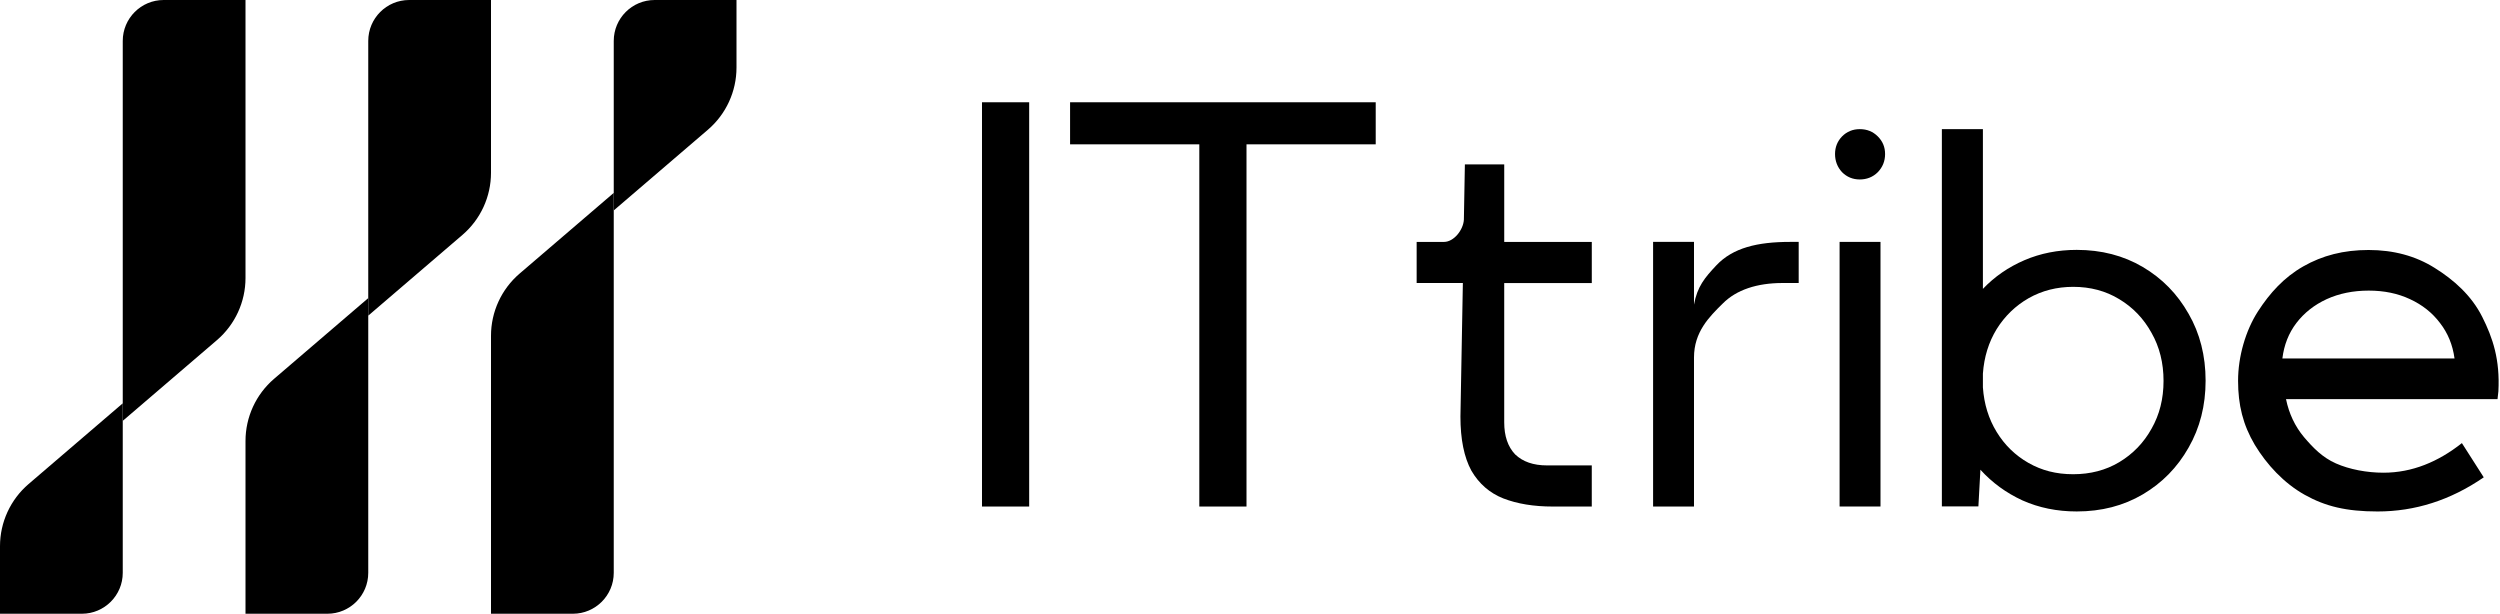
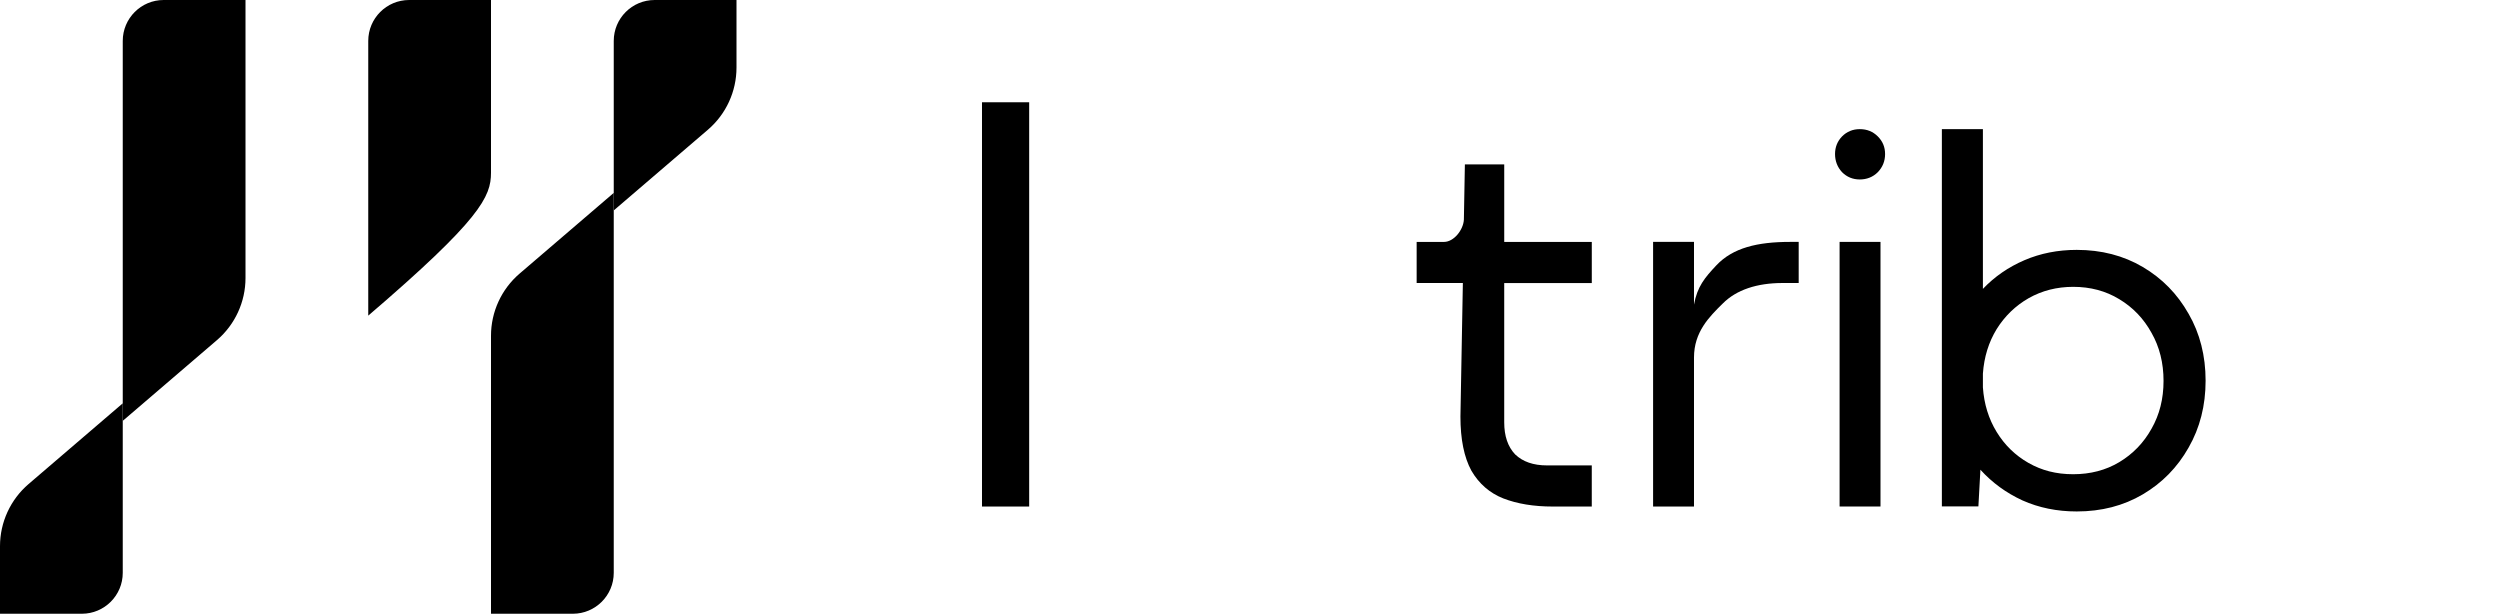
<svg xmlns="http://www.w3.org/2000/svg" width="611" height="150" viewBox="0 0 611 150" fill="none">
  <path d="M180 0H160C154.477 0 150 4.477 150 10V51.429L173.016 31.701C177.449 27.901 180 22.354 180 16.516V0Z" fill="black" />
  <path d="M0 150L20 150C25.523 150 30 145.523 30 140L30 98.571L6.984 118.299C2.551 122.099 2.27997e-06 127.646 1.68448e-06 133.484L0 150Z" fill="black" />
-   <path d="M120 0H100C94.477 0 90 4.477 90 10V77.143L113.016 57.415C117.449 53.615 120 48.068 120 42.23V0Z" fill="black" />
-   <path d="M60.001 150L80.001 150C85.523 150 90.001 145.523 90.001 140L90.001 72.857L66.985 92.585C62.552 96.385 60.001 101.932 60.001 107.77L60.001 150Z" fill="black" />
+   <path d="M120 0H100C94.477 0 90 4.477 90 10V77.143C117.449 53.615 120 48.068 120 42.23V0Z" fill="black" />
  <path d="M60.001 0H40.001C34.478 0 30 4.477 30 10V102.857L53.016 83.129C57.449 79.33 60.001 73.783 60.001 67.944V0Z" fill="black" />
  <path d="M120 150L140 150C145.523 150 150 145.523 150 140L150 47.143L126.984 66.871C122.551 70.67 120 76.217 120 82.056L120 150Z" fill="black" />
  <g clip-path="url(#clip0_64_89)">
-     <path d="M606.636 77.405C604.028 72.223 599.71 68.385 595.023 65.471C590.374 62.554 584.994 61.099 578.879 61.099C572.764 61.099 567.608 62.435 562.916 65.108C558.228 67.78 554.764 71.583 551.846 76.101C548.829 80.777 546.985 87.138 546.985 93.052C546.985 98.965 548.176 103.816 551.071 108.713C554.005 113.572 558.197 118.086 563.25 120.92C568.308 123.755 573.428 125.004 581.085 125.004C590.217 125.004 598.892 122.264 607.029 116.659L601.688 108.294C595.9 112.872 589.533 115.529 582.521 115.529C578.446 115.529 574.211 114.722 570.907 113.263C567.608 111.805 565.347 109.469 563.101 106.836C560.899 104.203 559.432 101.108 558.7 97.542H610.395L610.608 95.633C611.017 87.861 609.247 82.588 606.64 77.405H606.636ZM557.812 87.612C558.221 84.296 559.361 81.406 561.237 78.943C563.152 76.445 565.622 74.504 568.638 73.112C571.694 71.721 575.119 71.025 578.91 71.025C582.701 71.025 586.025 71.721 589.002 73.112C592.018 74.504 594.464 76.449 596.34 78.943C598.255 81.406 599.439 84.292 599.887 87.612H557.815H557.812Z" fill="black" />
    <path d="M534.888 76.682C532.155 71.847 528.423 68.037 523.696 65.25C518.965 62.463 513.585 61.071 507.552 61.071C502.943 61.071 498.684 61.913 494.771 63.593C490.858 65.273 487.472 67.61 484.621 70.602V31.562H474.592V123.771H483.519L484.011 114.797C486.866 117.952 490.288 120.454 494.283 122.296C498.322 124.099 502.742 125 507.556 125C513.589 125 518.973 123.609 523.7 120.822C528.427 118.035 532.159 114.224 534.892 109.389C537.665 104.555 539.049 99.104 539.049 93.036C539.049 86.968 537.661 81.481 534.892 76.686L534.888 76.682ZM525.835 104.776C523.92 108.219 521.289 110.943 517.946 112.951C514.647 114.92 510.895 115.9 506.695 115.9C502.495 115.9 499.01 114.979 495.75 113.133C492.525 111.291 489.938 108.769 487.983 105.571C486.025 102.373 484.904 98.748 484.621 94.692V91.312C484.908 87.256 486.029 83.627 487.983 80.433C489.981 77.235 492.592 74.717 495.809 72.871C499.069 71.029 502.699 70.104 506.695 70.104C510.895 70.104 514.647 71.108 517.946 73.116C521.289 75.124 523.92 77.872 525.835 81.355C527.794 84.798 528.769 88.711 528.769 93.095C528.769 97.479 527.79 101.333 525.835 104.776Z" fill="black" />
    <path d="M454.535 31.562C452.825 31.562 451.377 32.155 450.194 33.345C449.053 34.535 448.483 35.966 448.483 37.65C448.483 39.334 449.053 40.848 450.194 42.077C451.377 43.267 452.825 43.86 454.535 43.86C456.246 43.86 457.756 43.267 458.94 42.077C460.12 40.848 460.714 39.373 460.714 37.65C460.714 35.926 460.12 34.535 458.94 33.345C457.756 32.155 456.289 31.562 454.535 31.562Z" fill="black" />
    <path d="M459.593 59.119H449.596V123.79H459.593V59.119Z" fill="black" />
    <path d="M437.507 59.119C429.52 59.119 423.514 60.562 419.479 64.847C416.624 67.882 414.807 70.057 414.013 74.453V59.119H404.016V123.79H414.013V87.375C414.013 81.141 417.718 77.445 421.052 74.172C424.387 70.82 429.445 69.167 435.647 69.167H439.599V59.119H437.503H437.507Z" fill="black" />
    <path d="M367.623 40.184H358.016L357.772 53.695C357.619 56.237 355.294 59.123 352.927 59.123H349.855H346.229V69.171H357.524L356.93 101.819C356.93 107.354 357.823 111.757 359.605 115.03C361.465 118.224 364.064 120.486 367.395 121.81C370.805 123.134 374.84 123.798 379.492 123.798H389.029V113.746H378.096C374.761 113.746 372.165 112.848 370.305 111.058C368.524 109.188 367.631 106.575 367.631 103.227V69.175H389.033V59.127H367.635V40.188L367.623 40.184Z" fill="black" />
-     <path d="M261.527 35.274H293.111V123.794H304.645V35.274H336.225V25H261.527V35.274Z" fill="black" />
    <path d="M251.531 25H240V123.794H251.531V25Z" fill="black" />
  </g>
  <defs>
    <clipPath id="clip0_64_89">
      <rect width="370.667" height="100" fill="white" transform="translate(240 25)" />
    </clipPath>
  </defs>
</svg>